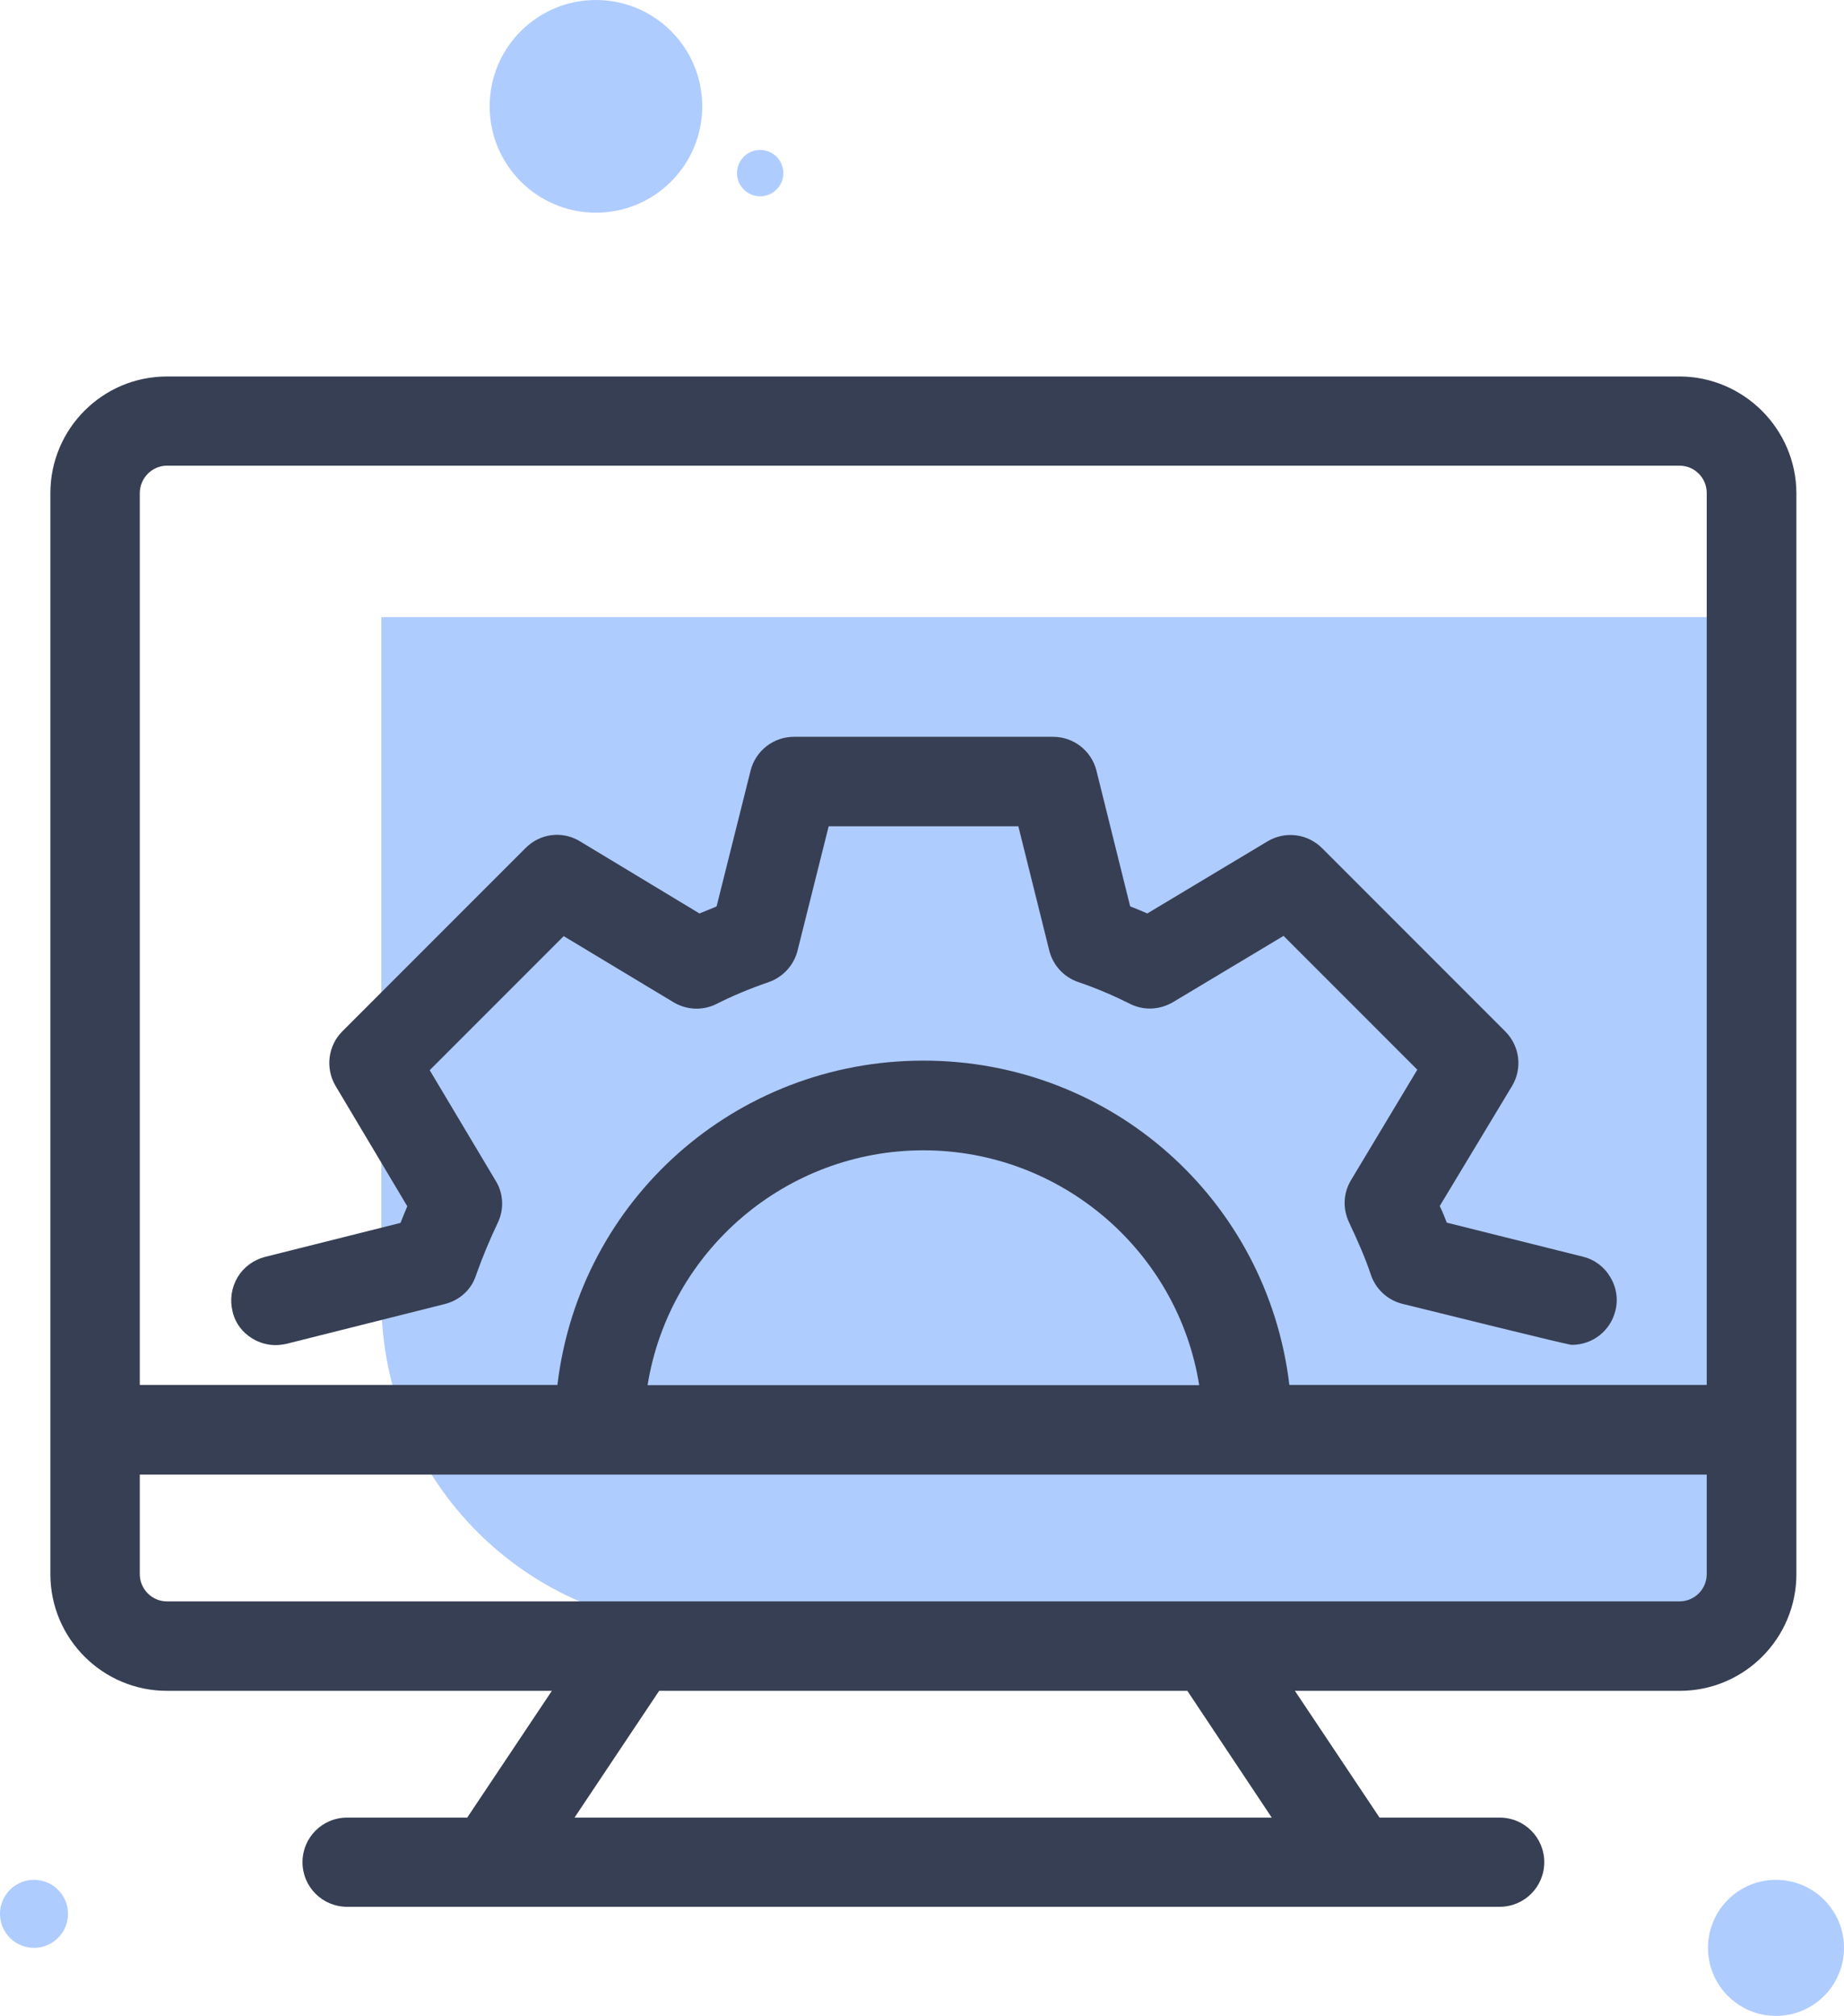
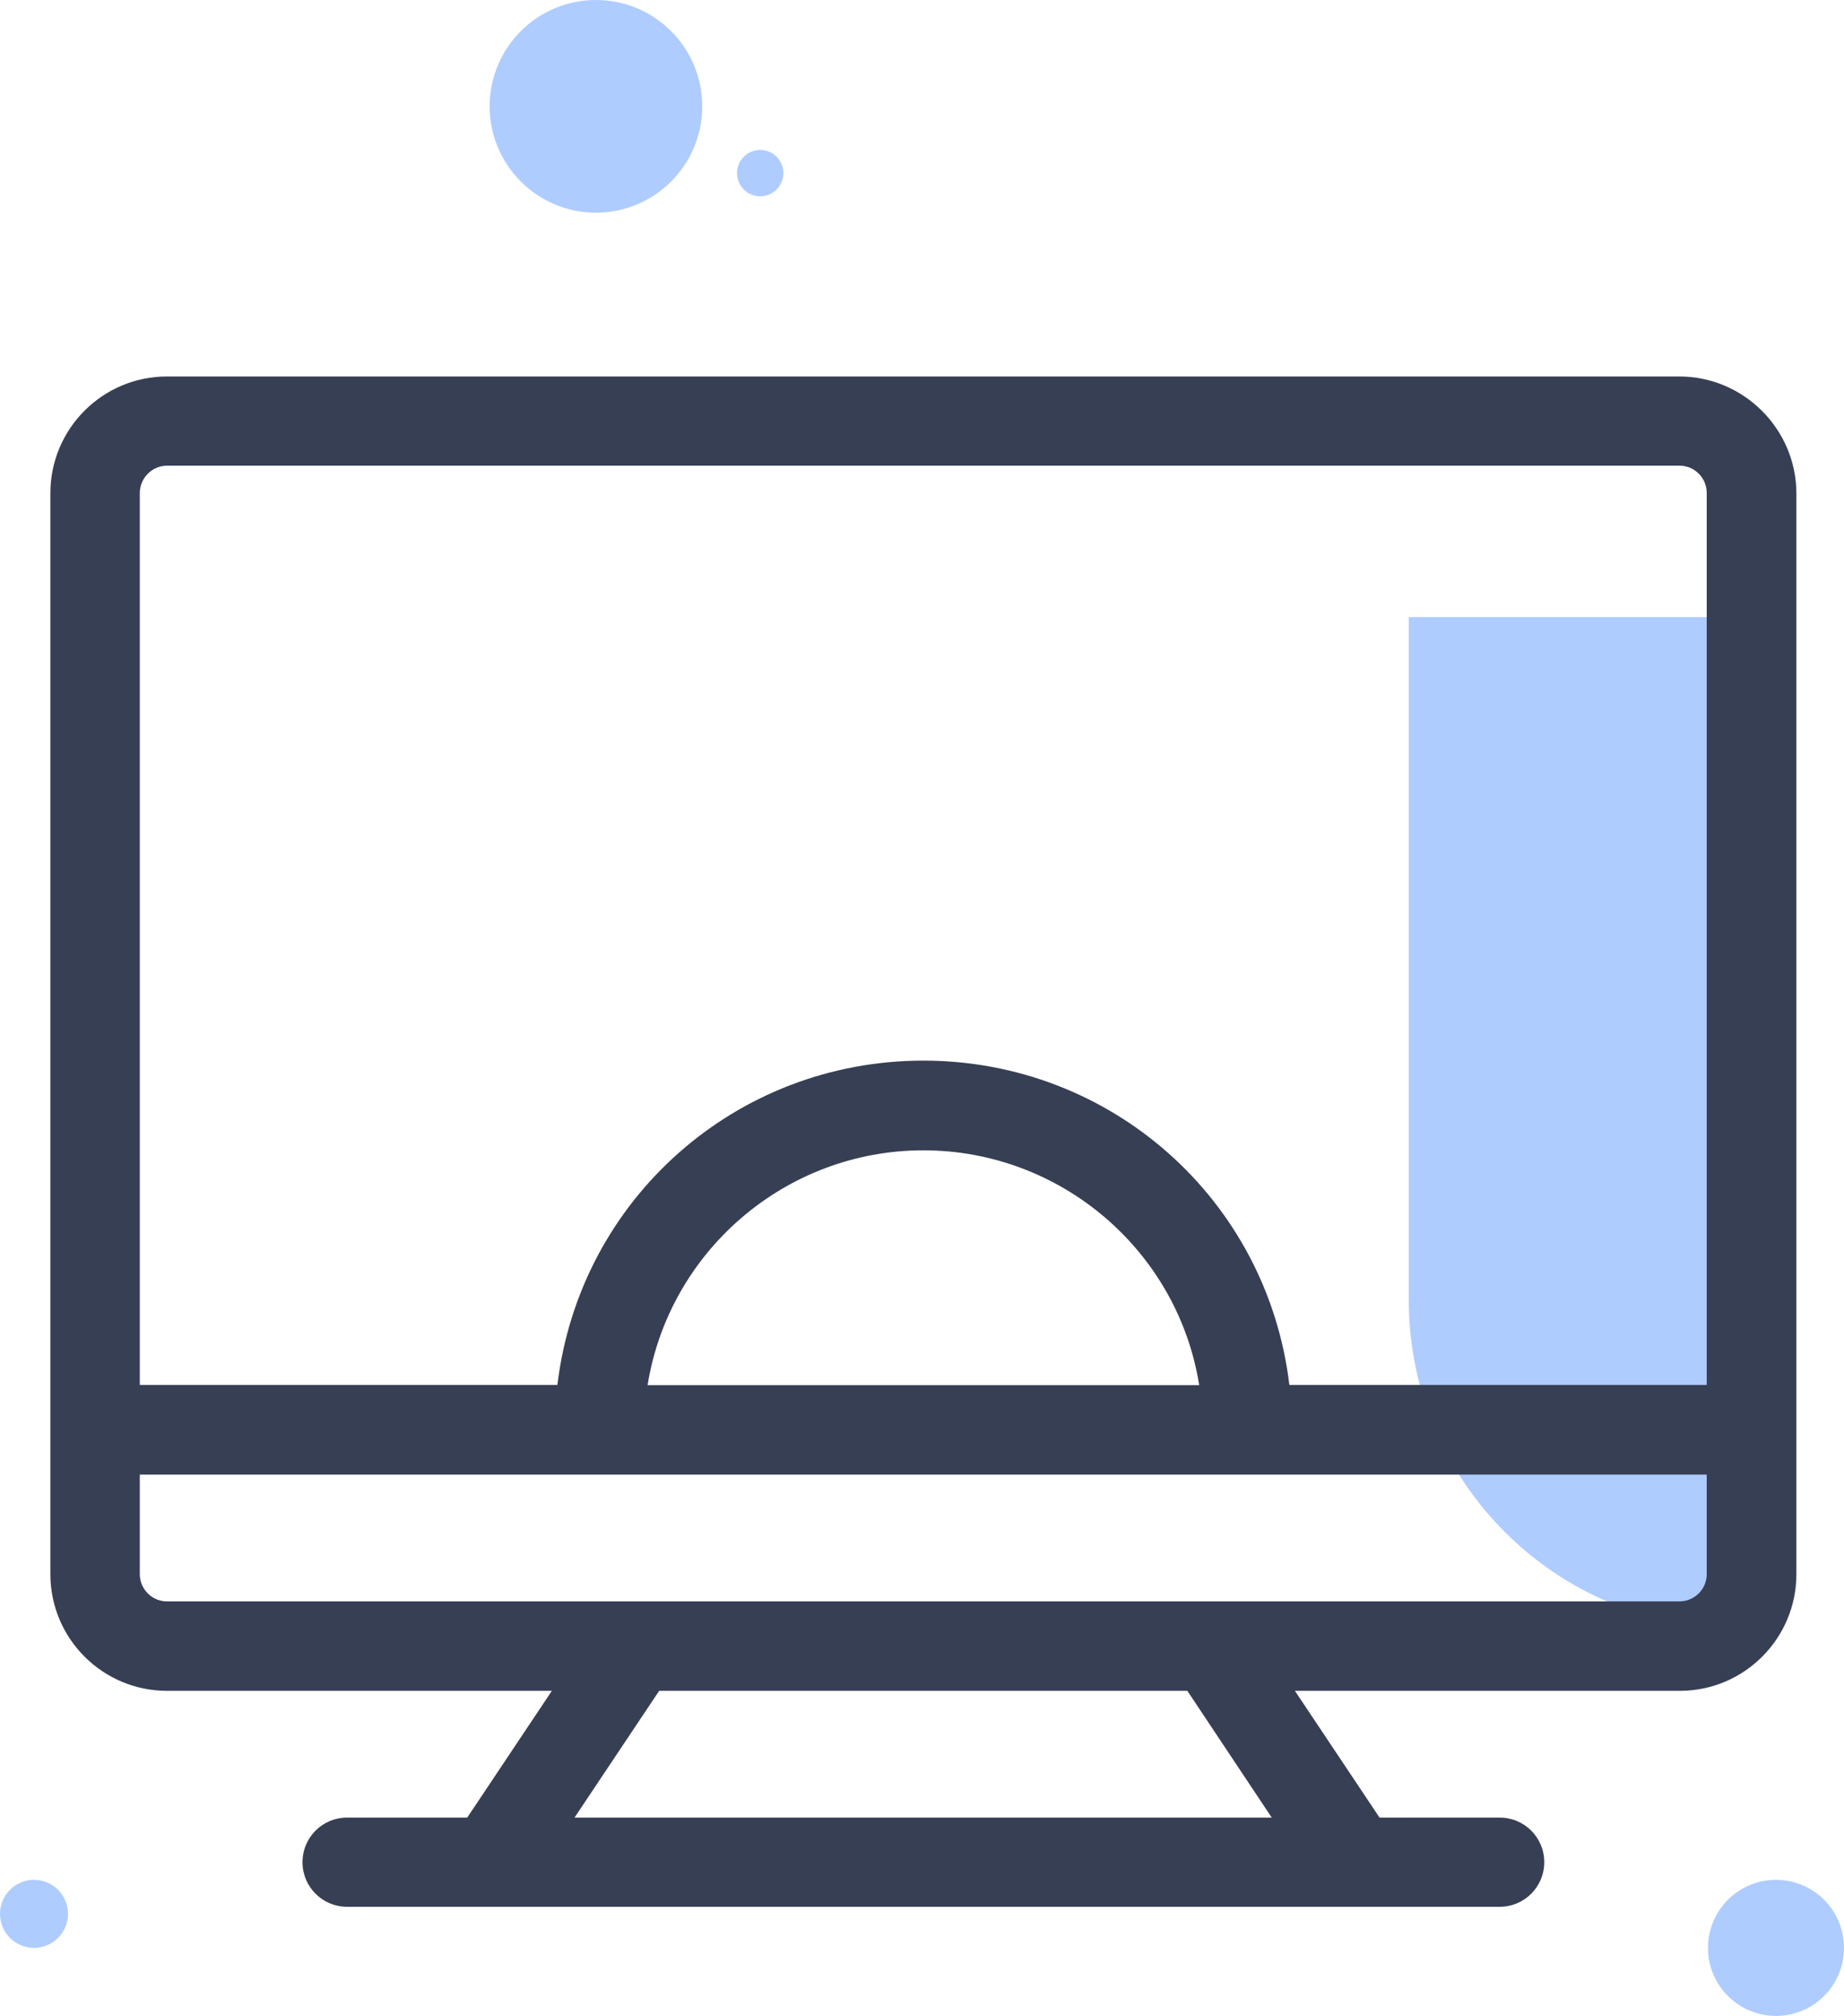
<svg xmlns="http://www.w3.org/2000/svg" id="Layer_2" data-name="Layer 2" viewBox="0 0 73.21 80">
  <defs>
    <style>      .cls-1 {        fill: #afccff;      }      .cls-2 {        fill: #373f54;      }    </style>
  </defs>
  <g id="Layer_1-2" data-name="Layer 1">
    <g>
-       <path class="cls-1" d="M15.14,24.49h53.81v40.12H28.16c-7.19,0-13.02-5.83-13.02-13.02V24.49h0Z" />
+       <path class="cls-1" d="M15.14,24.49h53.81v40.12c-7.19,0-13.02-5.83-13.02-13.02V24.49h0Z" />
      <g>
        <path class="cls-2" d="M66.68,14.94H6.63c-2.56,0-4.63,2.08-4.63,4.63V62.47c0,2.56,2.08,4.63,4.63,4.63h15.28l-3.36,5.03h-4.77c-.98,0-1.77,.79-1.77,1.77s.79,1.77,1.77,1.77H59.54c.98,0,1.77-.79,1.77-1.77s-.79-1.77-1.77-1.77h-4.77l-3.36-5.03h15.28c2.56,0,4.63-2.08,4.63-4.63V19.57c-.01-2.55-2.1-4.63-4.65-4.63Zm-30.02,30.71c5.45,0,10.1,3.98,10.95,9.32H25.71c.86-5.34,5.5-9.32,10.95-9.32Zm-14.53,9.31H5.55V19.57c0-.6,.49-1.09,1.08-1.09h60.05c.6,0,1.08,.49,1.08,1.08V54.96h-16.57c-.88-7.36-7.08-12.87-14.53-12.87s-13.65,5.51-14.53,12.87Zm45.63,3.56v3.95c0,.6-.49,1.08-1.08,1.08H6.63c-.6,0-1.08-.49-1.08-1.08v-3.95h62.22Zm-41.6,8.58h20.98l3.35,5.03H22.81l3.36-5.03Z" />
-         <path class="cls-2" d="M56.27,42.45l-2.63,4.38c-.31,.51-.34,1.13-.08,1.68,.39,.83,.66,1.46,.86,2.06,.19,.58,.66,1.02,1.25,1.17,6.58,1.63,6.69,1.63,6.74,1.63,.81,0,1.52-.55,1.72-1.34,.12-.46,.05-.94-.2-1.35-.24-.41-.63-.7-1.09-.81l-5.4-1.35c-.08-.21-.17-.43-.28-.66l2.87-4.76c.42-.7,.31-1.59-.27-2.17l-7.27-7.27c-.58-.58-1.47-.69-2.17-.27l-4.77,2.86c-.22-.1-.45-.19-.68-.28l-1.34-5.39c-.2-.79-.91-1.34-1.72-1.34h-10.29c-.81,0-1.52,.55-1.72,1.34l-1.35,5.39-.09,.04c-.2,.08-.4,.16-.59,.24l-4.74-2.86c-.7-.43-1.59-.32-2.17,.27l-7.27,7.27c-.57,.57-.68,1.46-.27,2.16l2.85,4.78c-.09,.22-.18,.43-.27,.66l-5.38,1.35c-.46,.12-.85,.41-1.09,.81-.24,.41-.31,.89-.2,1.34,.1,.46,.38,.84,.79,1.09,.28,.17,.6,.26,.92,.26,.14,0,.29-.02,.43-.05l6.29-1.58c.59-.15,1.05-.57,1.23-1.12,.27-.76,.56-1.45,.87-2.1,.26-.54,.23-1.17-.08-1.67l-2.62-4.39,5.32-5.32,4.37,2.63c.53,.31,1.16,.33,1.7,.06,.59-.3,1.27-.59,2.08-.87,.56-.2,.98-.66,1.13-1.23l1.24-4.95h7.53l1.23,4.94c.15,.58,.57,1.04,1.14,1.24,.74,.25,1.41,.54,2.07,.87,.54,.27,1.17,.24,1.7-.07l4.39-2.63,5.32,5.32Z" />
      </g>
      <circle class="cls-1" cx="23.66" cy="4.22" r="4.22" />
      <circle class="cls-1" cx="30.18" cy="6.87" r=".92" />
      <circle class="cls-1" cx="70.51" cy="77.3" r="2.7" />
      <circle class="cls-1" cx="1.35" cy="75.95" r="1.35" />
    </g>
  </g>
</svg>